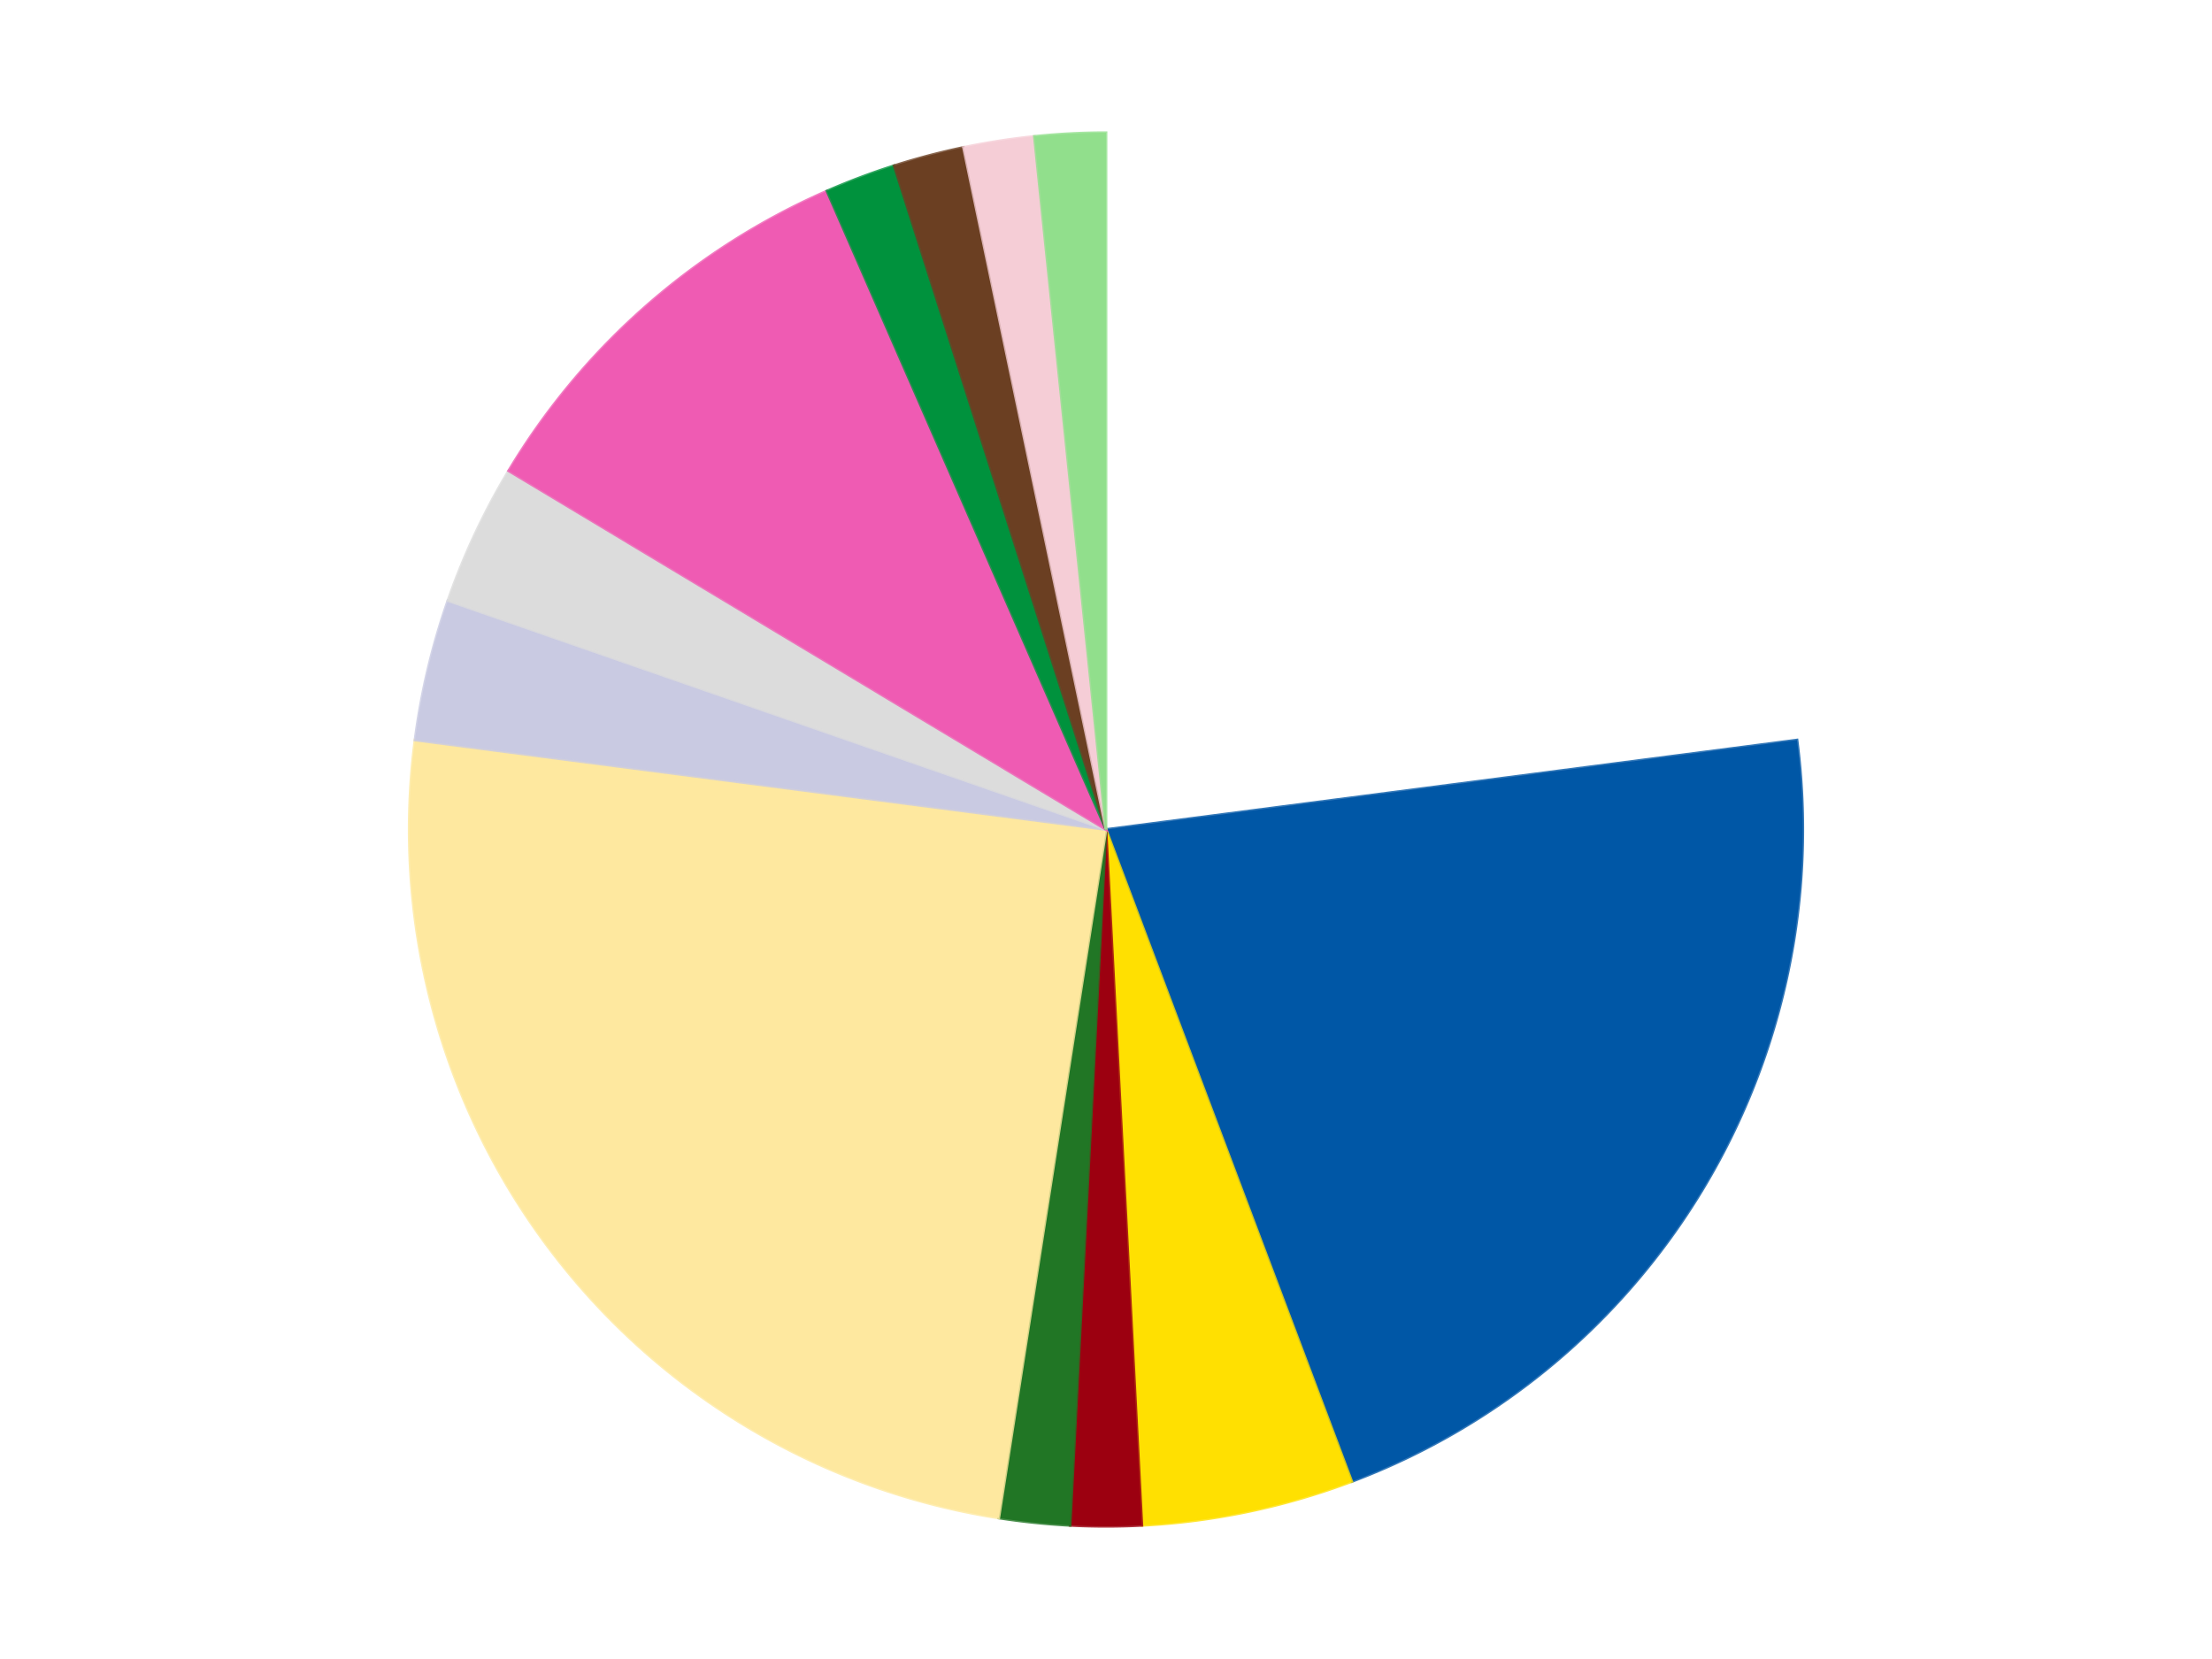
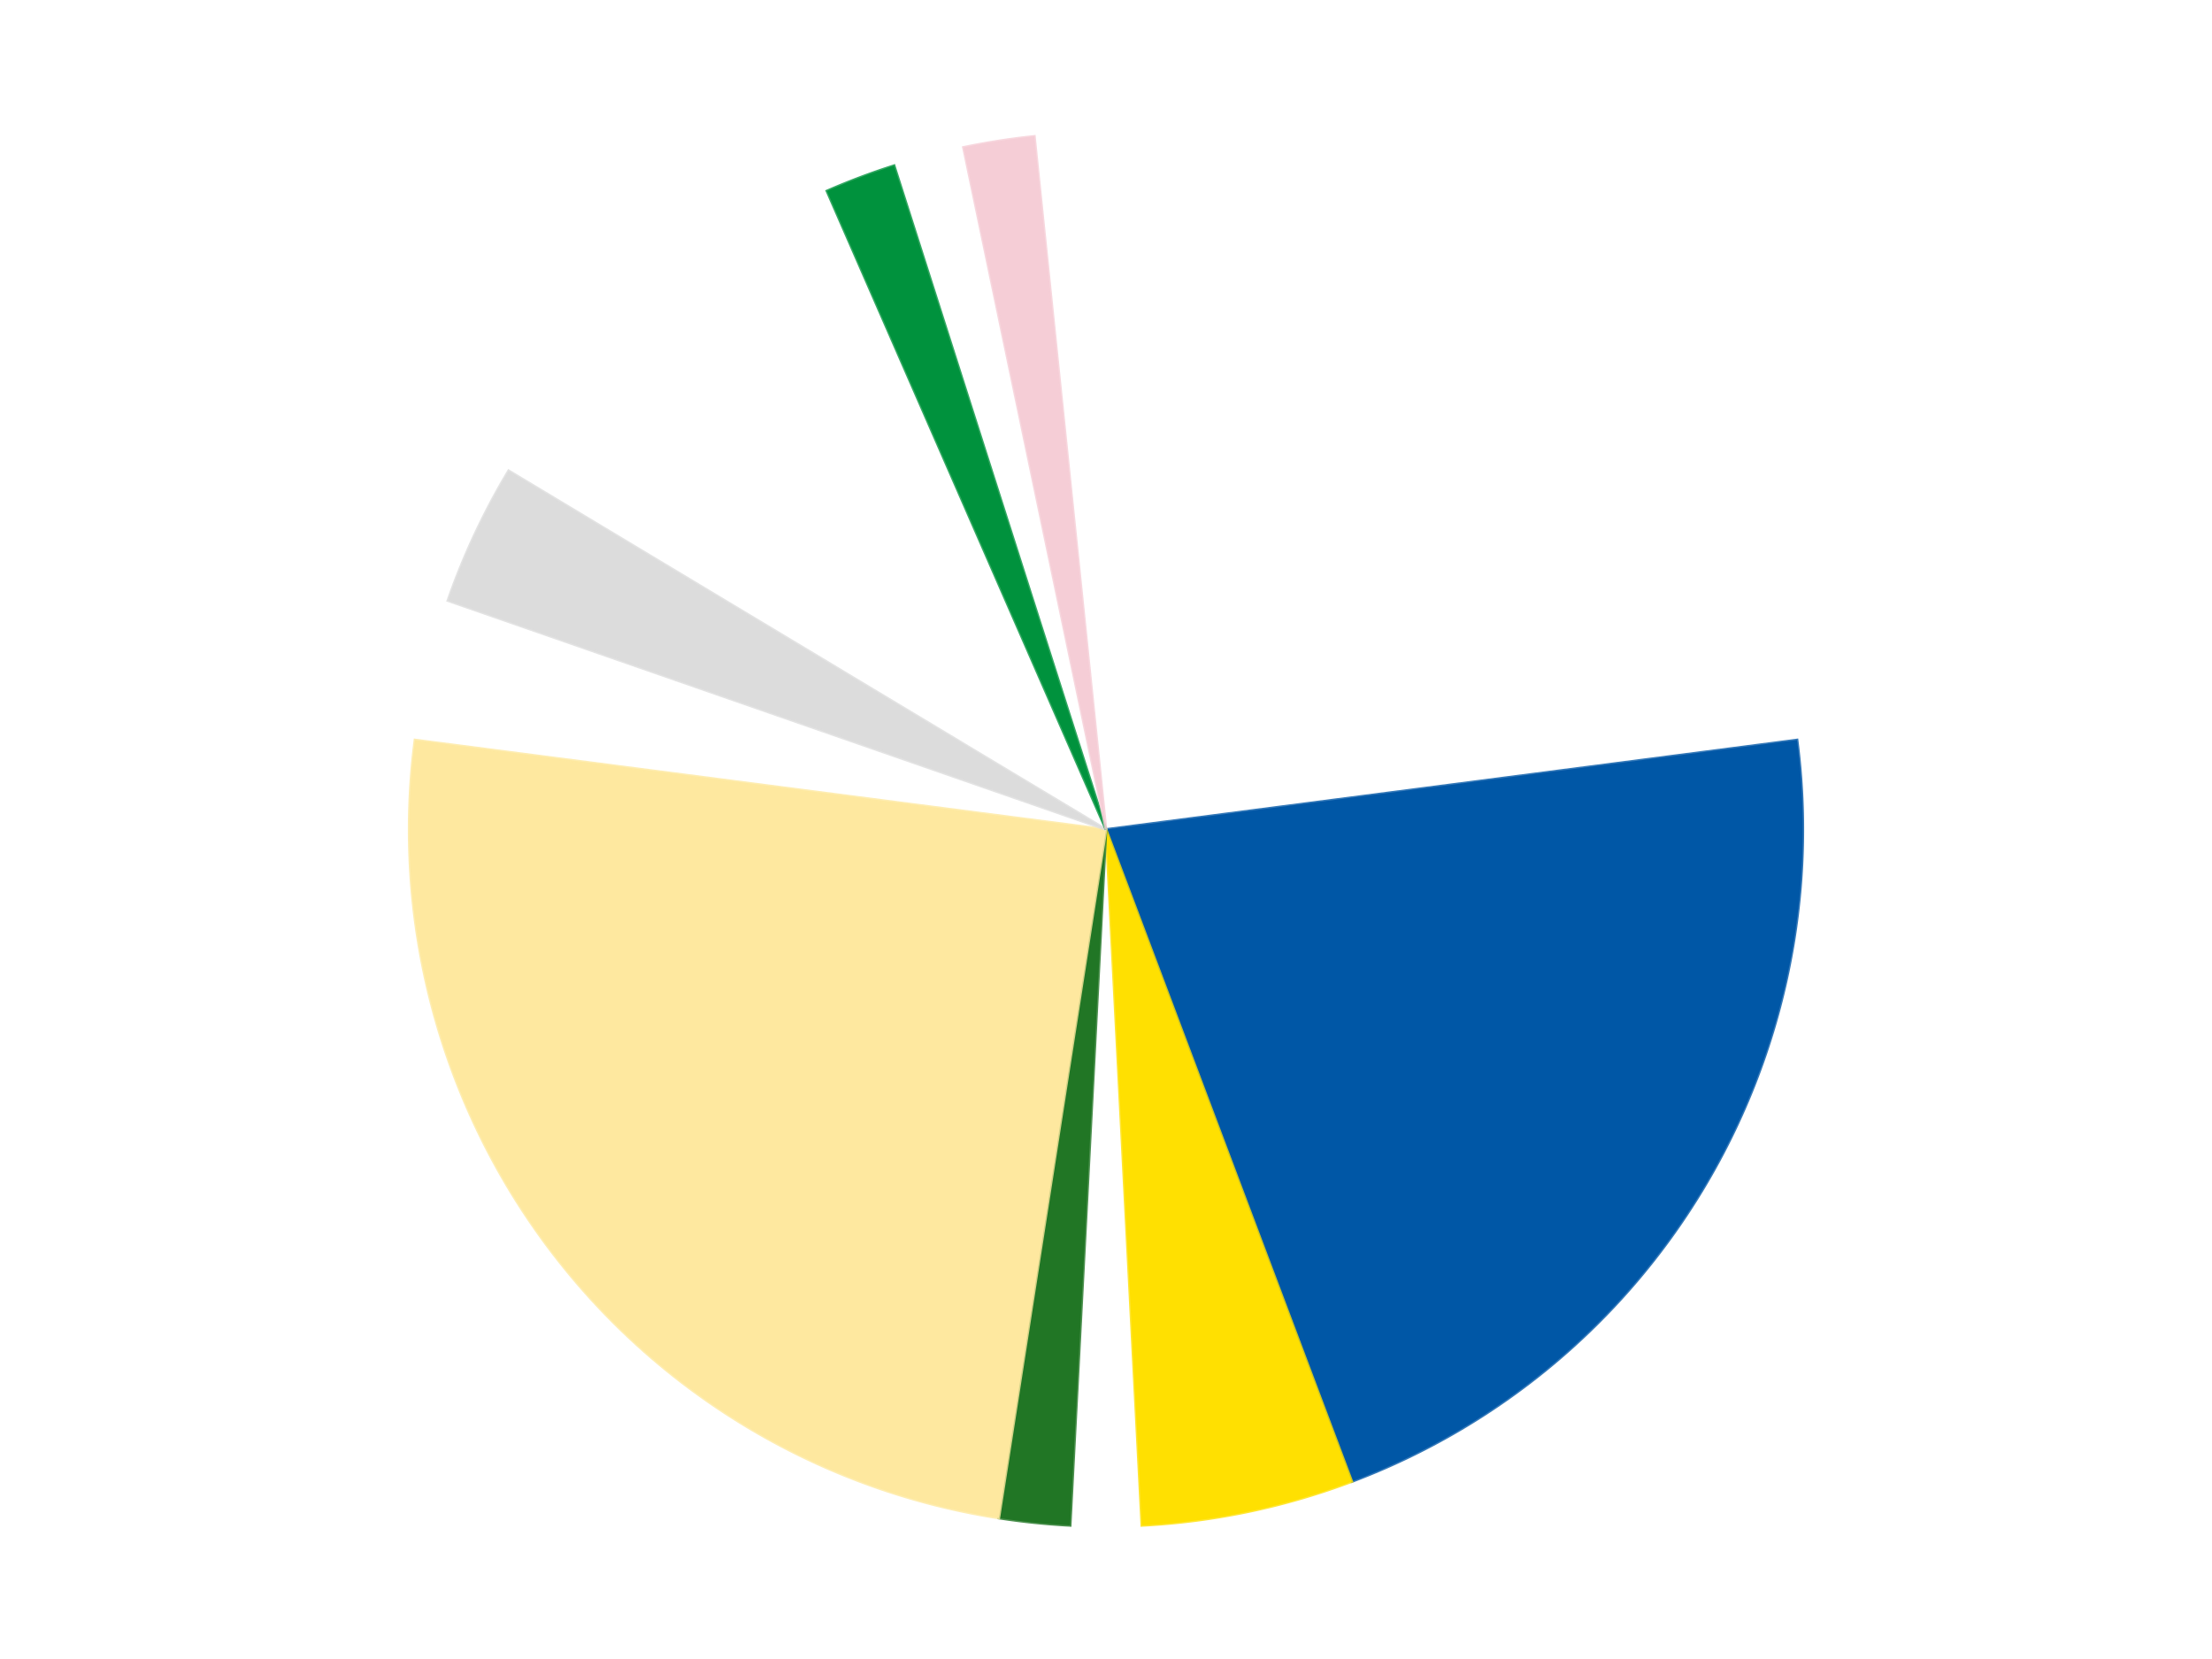
<svg xmlns="http://www.w3.org/2000/svg" xmlns:xlink="http://www.w3.org/1999/xlink" id="chart-756c985b-0b8d-4954-b1a4-83ae66225a21" class="pygal-chart" viewBox="0 0 800 600">
  <defs>
    <style type="text/css">#chart-756c985b-0b8d-4954-b1a4-83ae66225a21{-webkit-user-select:none;-webkit-font-smoothing:antialiased;font-family:Consolas,"Liberation Mono",Menlo,Courier,monospace}#chart-756c985b-0b8d-4954-b1a4-83ae66225a21 .title{font-family:Consolas,"Liberation Mono",Menlo,Courier,monospace;font-size:16px}#chart-756c985b-0b8d-4954-b1a4-83ae66225a21 .legends .legend text{font-family:Consolas,"Liberation Mono",Menlo,Courier,monospace;font-size:14px}#chart-756c985b-0b8d-4954-b1a4-83ae66225a21 .axis text{font-family:Consolas,"Liberation Mono",Menlo,Courier,monospace;font-size:10px}#chart-756c985b-0b8d-4954-b1a4-83ae66225a21 .axis text.major{font-family:Consolas,"Liberation Mono",Menlo,Courier,monospace;font-size:10px}#chart-756c985b-0b8d-4954-b1a4-83ae66225a21 .text-overlay text.value{font-family:Consolas,"Liberation Mono",Menlo,Courier,monospace;font-size:16px}#chart-756c985b-0b8d-4954-b1a4-83ae66225a21 .text-overlay text.label{font-family:Consolas,"Liberation Mono",Menlo,Courier,monospace;font-size:10px}#chart-756c985b-0b8d-4954-b1a4-83ae66225a21 .tooltip{font-family:Consolas,"Liberation Mono",Menlo,Courier,monospace;font-size:14px}#chart-756c985b-0b8d-4954-b1a4-83ae66225a21 text.no_data{font-family:Consolas,"Liberation Mono",Menlo,Courier,monospace;font-size:64px}
#chart-756c985b-0b8d-4954-b1a4-83ae66225a21{background-color:transparent}#chart-756c985b-0b8d-4954-b1a4-83ae66225a21 path,#chart-756c985b-0b8d-4954-b1a4-83ae66225a21 line,#chart-756c985b-0b8d-4954-b1a4-83ae66225a21 rect,#chart-756c985b-0b8d-4954-b1a4-83ae66225a21 circle{-webkit-transition:150ms;-moz-transition:150ms;transition:150ms}#chart-756c985b-0b8d-4954-b1a4-83ae66225a21 .graph &gt; .background{fill:transparent}#chart-756c985b-0b8d-4954-b1a4-83ae66225a21 .plot &gt; .background{fill:transparent}#chart-756c985b-0b8d-4954-b1a4-83ae66225a21 .graph{fill:rgba(0,0,0,.87)}#chart-756c985b-0b8d-4954-b1a4-83ae66225a21 text.no_data{fill:rgba(0,0,0,1)}#chart-756c985b-0b8d-4954-b1a4-83ae66225a21 .title{fill:rgba(0,0,0,1)}#chart-756c985b-0b8d-4954-b1a4-83ae66225a21 .legends .legend text{fill:rgba(0,0,0,.87)}#chart-756c985b-0b8d-4954-b1a4-83ae66225a21 .legends .legend:hover text{fill:rgba(0,0,0,1)}#chart-756c985b-0b8d-4954-b1a4-83ae66225a21 .axis .line{stroke:rgba(0,0,0,1)}#chart-756c985b-0b8d-4954-b1a4-83ae66225a21 .axis .guide.line{stroke:rgba(0,0,0,.54)}#chart-756c985b-0b8d-4954-b1a4-83ae66225a21 .axis .major.line{stroke:rgba(0,0,0,.87)}#chart-756c985b-0b8d-4954-b1a4-83ae66225a21 .axis text.major{fill:rgba(0,0,0,1)}#chart-756c985b-0b8d-4954-b1a4-83ae66225a21 .axis.y .guides:hover .guide.line,#chart-756c985b-0b8d-4954-b1a4-83ae66225a21 .line-graph .axis.x .guides:hover .guide.line,#chart-756c985b-0b8d-4954-b1a4-83ae66225a21 .stackedline-graph .axis.x .guides:hover .guide.line,#chart-756c985b-0b8d-4954-b1a4-83ae66225a21 .xy-graph .axis.x .guides:hover .guide.line{stroke:rgba(0,0,0,1)}#chart-756c985b-0b8d-4954-b1a4-83ae66225a21 .axis .guides:hover text{fill:rgba(0,0,0,1)}#chart-756c985b-0b8d-4954-b1a4-83ae66225a21 .reactive{fill-opacity:1.0;stroke-opacity:.8;stroke-width:1}#chart-756c985b-0b8d-4954-b1a4-83ae66225a21 .ci{stroke:rgba(0,0,0,.87)}#chart-756c985b-0b8d-4954-b1a4-83ae66225a21 .reactive.active,#chart-756c985b-0b8d-4954-b1a4-83ae66225a21 .active .reactive{fill-opacity:0.6;stroke-opacity:.9;stroke-width:4}#chart-756c985b-0b8d-4954-b1a4-83ae66225a21 .ci .reactive.active{stroke-width:1.5}#chart-756c985b-0b8d-4954-b1a4-83ae66225a21 .series text{fill:rgba(0,0,0,1)}#chart-756c985b-0b8d-4954-b1a4-83ae66225a21 .tooltip rect{fill:transparent;stroke:rgba(0,0,0,1);-webkit-transition:opacity 150ms;-moz-transition:opacity 150ms;transition:opacity 150ms}#chart-756c985b-0b8d-4954-b1a4-83ae66225a21 .tooltip .label{fill:rgba(0,0,0,.87)}#chart-756c985b-0b8d-4954-b1a4-83ae66225a21 .tooltip .label{fill:rgba(0,0,0,.87)}#chart-756c985b-0b8d-4954-b1a4-83ae66225a21 .tooltip .legend{font-size:.8em;fill:rgba(0,0,0,.54)}#chart-756c985b-0b8d-4954-b1a4-83ae66225a21 .tooltip .x_label{font-size:.6em;fill:rgba(0,0,0,1)}#chart-756c985b-0b8d-4954-b1a4-83ae66225a21 .tooltip .xlink{font-size:.5em;text-decoration:underline}#chart-756c985b-0b8d-4954-b1a4-83ae66225a21 .tooltip .value{font-size:1.5em}#chart-756c985b-0b8d-4954-b1a4-83ae66225a21 .bound{font-size:.5em}#chart-756c985b-0b8d-4954-b1a4-83ae66225a21 .max-value{font-size:.75em;fill:rgba(0,0,0,.54)}#chart-756c985b-0b8d-4954-b1a4-83ae66225a21 .map-element{fill:transparent;stroke:rgba(0,0,0,.54) !important}#chart-756c985b-0b8d-4954-b1a4-83ae66225a21 .map-element .reactive{fill-opacity:inherit;stroke-opacity:inherit}#chart-756c985b-0b8d-4954-b1a4-83ae66225a21 .color-0,#chart-756c985b-0b8d-4954-b1a4-83ae66225a21 .color-0 a:visited{stroke:#F44336;fill:#F44336}#chart-756c985b-0b8d-4954-b1a4-83ae66225a21 .color-1,#chart-756c985b-0b8d-4954-b1a4-83ae66225a21 .color-1 a:visited{stroke:#3F51B5;fill:#3F51B5}#chart-756c985b-0b8d-4954-b1a4-83ae66225a21 .color-2,#chart-756c985b-0b8d-4954-b1a4-83ae66225a21 .color-2 a:visited{stroke:#009688;fill:#009688}#chart-756c985b-0b8d-4954-b1a4-83ae66225a21 .color-3,#chart-756c985b-0b8d-4954-b1a4-83ae66225a21 .color-3 a:visited{stroke:#FFC107;fill:#FFC107}#chart-756c985b-0b8d-4954-b1a4-83ae66225a21 .color-4,#chart-756c985b-0b8d-4954-b1a4-83ae66225a21 .color-4 a:visited{stroke:#FF5722;fill:#FF5722}#chart-756c985b-0b8d-4954-b1a4-83ae66225a21 .color-5,#chart-756c985b-0b8d-4954-b1a4-83ae66225a21 .color-5 a:visited{stroke:#9C27B0;fill:#9C27B0}#chart-756c985b-0b8d-4954-b1a4-83ae66225a21 .color-6,#chart-756c985b-0b8d-4954-b1a4-83ae66225a21 .color-6 a:visited{stroke:#03A9F4;fill:#03A9F4}#chart-756c985b-0b8d-4954-b1a4-83ae66225a21 .color-7,#chart-756c985b-0b8d-4954-b1a4-83ae66225a21 .color-7 a:visited{stroke:#8BC34A;fill:#8BC34A}#chart-756c985b-0b8d-4954-b1a4-83ae66225a21 .color-8,#chart-756c985b-0b8d-4954-b1a4-83ae66225a21 .color-8 a:visited{stroke:#FF9800;fill:#FF9800}#chart-756c985b-0b8d-4954-b1a4-83ae66225a21 .color-9,#chart-756c985b-0b8d-4954-b1a4-83ae66225a21 .color-9 a:visited{stroke:#E91E63;fill:#E91E63}#chart-756c985b-0b8d-4954-b1a4-83ae66225a21 .color-10,#chart-756c985b-0b8d-4954-b1a4-83ae66225a21 .color-10 a:visited{stroke:#2196F3;fill:#2196F3}#chart-756c985b-0b8d-4954-b1a4-83ae66225a21 .color-11,#chart-756c985b-0b8d-4954-b1a4-83ae66225a21 .color-11 a:visited{stroke:#4CAF50;fill:#4CAF50}#chart-756c985b-0b8d-4954-b1a4-83ae66225a21 .color-12,#chart-756c985b-0b8d-4954-b1a4-83ae66225a21 .color-12 a:visited{stroke:#FFEB3B;fill:#FFEB3B}#chart-756c985b-0b8d-4954-b1a4-83ae66225a21 .text-overlay .color-0 text{fill:black}#chart-756c985b-0b8d-4954-b1a4-83ae66225a21 .text-overlay .color-1 text{fill:black}#chart-756c985b-0b8d-4954-b1a4-83ae66225a21 .text-overlay .color-2 text{fill:black}#chart-756c985b-0b8d-4954-b1a4-83ae66225a21 .text-overlay .color-3 text{fill:black}#chart-756c985b-0b8d-4954-b1a4-83ae66225a21 .text-overlay .color-4 text{fill:black}#chart-756c985b-0b8d-4954-b1a4-83ae66225a21 .text-overlay .color-5 text{fill:black}#chart-756c985b-0b8d-4954-b1a4-83ae66225a21 .text-overlay .color-6 text{fill:black}#chart-756c985b-0b8d-4954-b1a4-83ae66225a21 .text-overlay .color-7 text{fill:black}#chart-756c985b-0b8d-4954-b1a4-83ae66225a21 .text-overlay .color-8 text{fill:black}#chart-756c985b-0b8d-4954-b1a4-83ae66225a21 .text-overlay .color-9 text{fill:black}#chart-756c985b-0b8d-4954-b1a4-83ae66225a21 .text-overlay .color-10 text{fill:black}#chart-756c985b-0b8d-4954-b1a4-83ae66225a21 .text-overlay .color-11 text{fill:black}#chart-756c985b-0b8d-4954-b1a4-83ae66225a21 .text-overlay .color-12 text{fill:black}
#chart-756c985b-0b8d-4954-b1a4-83ae66225a21 text.no_data{text-anchor:middle}#chart-756c985b-0b8d-4954-b1a4-83ae66225a21 .guide.line{fill:none}#chart-756c985b-0b8d-4954-b1a4-83ae66225a21 .centered{text-anchor:middle}#chart-756c985b-0b8d-4954-b1a4-83ae66225a21 .title{text-anchor:middle}#chart-756c985b-0b8d-4954-b1a4-83ae66225a21 .legends .legend text{fill-opacity:1}#chart-756c985b-0b8d-4954-b1a4-83ae66225a21 .axis.x text{text-anchor:middle}#chart-756c985b-0b8d-4954-b1a4-83ae66225a21 .axis.x:not(.web) text[transform]{text-anchor:start}#chart-756c985b-0b8d-4954-b1a4-83ae66225a21 .axis.x:not(.web) text[transform].backwards{text-anchor:end}#chart-756c985b-0b8d-4954-b1a4-83ae66225a21 .axis.y text{text-anchor:end}#chart-756c985b-0b8d-4954-b1a4-83ae66225a21 .axis.y text[transform].backwards{text-anchor:start}#chart-756c985b-0b8d-4954-b1a4-83ae66225a21 .axis.y2 text{text-anchor:start}#chart-756c985b-0b8d-4954-b1a4-83ae66225a21 .axis.y2 text[transform].backwards{text-anchor:end}#chart-756c985b-0b8d-4954-b1a4-83ae66225a21 .axis .guide.line{stroke-dasharray:4,4;stroke:black}#chart-756c985b-0b8d-4954-b1a4-83ae66225a21 .axis .major.guide.line{stroke-dasharray:6,6;stroke:black}#chart-756c985b-0b8d-4954-b1a4-83ae66225a21 .horizontal .axis.y .guide.line,#chart-756c985b-0b8d-4954-b1a4-83ae66225a21 .horizontal .axis.y2 .guide.line,#chart-756c985b-0b8d-4954-b1a4-83ae66225a21 .vertical .axis.x .guide.line{opacity:0}#chart-756c985b-0b8d-4954-b1a4-83ae66225a21 .horizontal .axis.always_show .guide.line,#chart-756c985b-0b8d-4954-b1a4-83ae66225a21 .vertical .axis.always_show .guide.line{opacity:1 !important}#chart-756c985b-0b8d-4954-b1a4-83ae66225a21 .axis.y .guides:hover .guide.line,#chart-756c985b-0b8d-4954-b1a4-83ae66225a21 .axis.y2 .guides:hover .guide.line,#chart-756c985b-0b8d-4954-b1a4-83ae66225a21 .axis.x .guides:hover .guide.line{opacity:1}#chart-756c985b-0b8d-4954-b1a4-83ae66225a21 .axis .guides:hover text{opacity:1}#chart-756c985b-0b8d-4954-b1a4-83ae66225a21 .nofill{fill:none}#chart-756c985b-0b8d-4954-b1a4-83ae66225a21 .subtle-fill{fill-opacity:.2}#chart-756c985b-0b8d-4954-b1a4-83ae66225a21 .dot{stroke-width:1px;fill-opacity:1;stroke-opacity:1}#chart-756c985b-0b8d-4954-b1a4-83ae66225a21 .dot.active{stroke-width:5px}#chart-756c985b-0b8d-4954-b1a4-83ae66225a21 .dot.negative{fill:transparent}#chart-756c985b-0b8d-4954-b1a4-83ae66225a21 text,#chart-756c985b-0b8d-4954-b1a4-83ae66225a21 tspan{stroke:none !important}#chart-756c985b-0b8d-4954-b1a4-83ae66225a21 .series text.active{opacity:1}#chart-756c985b-0b8d-4954-b1a4-83ae66225a21 .tooltip rect{fill-opacity:.95;stroke-width:.5}#chart-756c985b-0b8d-4954-b1a4-83ae66225a21 .tooltip text{fill-opacity:1}#chart-756c985b-0b8d-4954-b1a4-83ae66225a21 .showable{visibility:hidden}#chart-756c985b-0b8d-4954-b1a4-83ae66225a21 .showable.shown{visibility:visible}#chart-756c985b-0b8d-4954-b1a4-83ae66225a21 .gauge-background{fill:rgba(229,229,229,1);stroke:none}#chart-756c985b-0b8d-4954-b1a4-83ae66225a21 .bg-lines{stroke:transparent;stroke-width:2px}</style>
    <script type="text/javascript">window.pygal = window.pygal || {};window.pygal.config = window.pygal.config || {};window.pygal.config['756c985b-0b8d-4954-b1a4-83ae66225a21'] = {"allow_interruptions": false, "box_mode": "extremes", "classes": ["pygal-chart"], "css": ["file://style.css", "file://graph.css"], "defs": [], "disable_xml_declaration": false, "dots_size": 2.5, "dynamic_print_values": false, "explicit_size": false, "fill": false, "force_uri_protocol": "https", "formatter": null, "half_pie": false, "height": 600, "include_x_axis": false, "inner_radius": 0, "interpolate": null, "interpolation_parameters": {}, "interpolation_precision": 250, "inverse_y_axis": false, "js": ["//kozea.github.io/pygal.js/2.0.x/pygal-tooltips.min.js"], "legend_at_bottom": false, "legend_at_bottom_columns": null, "legend_box_size": 12, "logarithmic": false, "margin": 20, "margin_bottom": null, "margin_left": null, "margin_right": null, "margin_top": null, "max_scale": 16, "min_scale": 4, "missing_value_fill_truncation": "x", "no_data_text": "No data", "no_prefix": false, "order_min": null, "pretty_print": false, "print_labels": false, "print_values": false, "print_values_position": "center", "print_zeroes": true, "range": null, "rounded_bars": null, "secondary_range": null, "show_dots": true, "show_legend": false, "show_minor_x_labels": true, "show_minor_y_labels": true, "show_only_major_dots": false, "show_x_guides": false, "show_x_labels": true, "show_y_guides": true, "show_y_labels": true, "spacing": 10, "stack_from_top": false, "strict": false, "stroke": true, "stroke_style": null, "style": {"background": "transparent", "ci_colors": [], "colors": ["#F44336", "#3F51B5", "#009688", "#FFC107", "#FF5722", "#9C27B0", "#03A9F4", "#8BC34A", "#FF9800", "#E91E63", "#2196F3", "#4CAF50", "#FFEB3B", "#673AB7", "#00BCD4", "#CDDC39", "#9E9E9E", "#607D8B"], "dot_opacity": "1", "font_family": "Consolas, \"Liberation Mono\", Menlo, Courier, monospace", "foreground": "rgba(0, 0, 0, .87)", "foreground_strong": "rgba(0, 0, 0, 1)", "foreground_subtle": "rgba(0, 0, 0, .54)", "guide_stroke_color": "black", "guide_stroke_dasharray": "4,4", "label_font_family": "Consolas, \"Liberation Mono\", Menlo, Courier, monospace", "label_font_size": 10, "legend_font_family": "Consolas, \"Liberation Mono\", Menlo, Courier, monospace", "legend_font_size": 14, "major_guide_stroke_color": "black", "major_guide_stroke_dasharray": "6,6", "major_label_font_family": "Consolas, \"Liberation Mono\", Menlo, Courier, monospace", "major_label_font_size": 10, "no_data_font_family": "Consolas, \"Liberation Mono\", Menlo, Courier, monospace", "no_data_font_size": 64, "opacity": "1.0", "opacity_hover": "0.6", "plot_background": "transparent", "stroke_opacity": ".8", "stroke_opacity_hover": ".9", "stroke_width": "1", "stroke_width_hover": "4", "title_font_family": "Consolas, \"Liberation Mono\", Menlo, Courier, monospace", "title_font_size": 16, "tooltip_font_family": "Consolas, \"Liberation Mono\", Menlo, Courier, monospace", "tooltip_font_size": 14, "transition": "150ms", "value_background": "rgba(229, 229, 229, 1)", "value_colors": [], "value_font_family": "Consolas, \"Liberation Mono\", Menlo, Courier, monospace", "value_font_size": 16, "value_label_font_family": "Consolas, \"Liberation Mono\", Menlo, Courier, monospace", "value_label_font_size": 10}, "title": null, "tooltip_border_radius": 0, "tooltip_fancy_mode": true, "truncate_label": null, "truncate_legend": null, "width": 800, "x_label_rotation": 0, "x_labels": null, "x_labels_major": null, "x_labels_major_count": null, "x_labels_major_every": null, "x_title": null, "xrange": null, "y_label_rotation": 0, "y_labels": null, "y_labels_major": null, "y_labels_major_count": null, "y_labels_major_every": null, "y_title": null, "zero": 0, "legends": ["White", "Blue", "Yellow", "Trans-Red", "Trans-Green", "Light Yellow", "Light Violet", "Chrome Silver", "Dark Pink", "Green", "Brown", "Pink", "Medium Green"]}</script>
    <script type="text/javascript" xlink:href="https://kozea.github.io/pygal.js/2.0.x/pygal-tooltips.min.js" />
  </defs>
  <title>Pygal</title>
  <g class="graph pie-graph vertical">
    <rect x="0" y="0" width="800" height="600" class="background" />
    <g transform="translate(20, 20)" class="plot">
      <rect x="0" y="0" width="760" height="560" class="background" />
      <g class="series serie-0 color-0">
        <g class="slices">
          <g class="slice" style="fill: #FFFFFF; stroke: #FFFFFF">
            <path d="M380 28 A252 252 0 0 1 629.914 247.644 L380 280 A0 0 0 0 0 380 280 z" class="slice reactive tooltip-trigger" />
            <desc class="value">14</desc>
            <desc class="x centered">463.1791672045752</desc>
            <desc class="y centered">185.3573767103145</desc>
          </g>
        </g>
      </g>
      <g class="series serie-1 color-1">
        <g class="slices">
          <g class="slice" style="fill: #0057A6; stroke: #0057A6">
            <path d="M629.914 247.644 A252 252 0 0 1 468.894 515.801 L380 280 A0 0 0 0 0 380 280 z" class="slice reactive tooltip-trigger" />
            <desc class="value">13</desc>
            <desc class="x centered">488.02164313761784</desc>
            <desc class="y centered">344.8638929902387</desc>
          </g>
        </g>
      </g>
      <g class="series serie-2 color-2">
        <g class="slices">
          <g class="slice" style="fill: #FFE001; stroke: #FFE001">
            <path d="M468.894 515.801 A252 252 0 0 1 392.973 531.666 L380 280 A0 0 0 0 0 380 280 z" class="slice reactive tooltip-trigger" />
            <desc class="value">3</desc>
            <desc class="x centered">405.77356033190136</desc>
            <desc class="y centered">403.3358163220151</desc>
          </g>
        </g>
      </g>
      <g class="series serie-3 color-3">
        <g class="slices">
          <g class="slice" style="fill: #9C0010; stroke: #9C0010">
-             <path d="M392.973 531.666 A252 252 0 0 1 367.027 531.666 L380 280 A0 0 0 0 0 380 280 z" class="slice reactive tooltip-trigger" />
            <desc class="value">1</desc>
            <desc class="x centered">380.0</desc>
            <desc class="y centered">406.0</desc>
          </g>
        </g>
      </g>
      <g class="series serie-4 color-4">
        <g class="slices">
          <g class="slice" style="fill: #217625; stroke: #217625">
            <path d="M367.027 531.666 A252 252 0 0 1 341.22 528.998 L380 280 A0 0 0 0 0 380 280 z" class="slice reactive tooltip-trigger" />
            <desc class="value">1</desc>
            <desc class="x centered">367.0445543606926</desc>
            <desc class="y centered">405.3321843274382</desc>
          </g>
        </g>
      </g>
      <g class="series serie-5 color-5">
        <g class="slices">
          <g class="slice" style="fill: #FEE89F; stroke: #FEE89F">
            <path d="M341.22 528.998 A252 252 0 0 1 130.086 247.644 L380 280 A0 0 0 0 0 380 280 z" class="slice reactive tooltip-trigger" />
            <desc class="value">15</desc>
            <desc class="x centered">279.2202551627953</desc>
            <desc class="y centered">355.6269993490944</desc>
          </g>
        </g>
      </g>
      <g class="series serie-6 color-6">
        <g class="slices">
          <g class="slice" style="fill: #C9CAE2; stroke: #C9CAE2">
-             <path d="M130.086 247.644 A252 252 0 0 1 141.989 197.207 L380 280 A0 0 0 0 0 380 280 z" class="slice reactive tooltip-trigger" />
            <desc class="value">2</desc>
            <desc class="x centered">257.36868891375184</desc>
            <desc class="y centered">251.05934449139372</desc>
          </g>
        </g>
      </g>
      <g class="series serie-7 color-7">
        <g class="slices">
          <g class="slice" style="fill: #DCDCDC; stroke: #DCDCDC">
            <path d="M141.989 197.207 A252 252 0 0 1 163.957 150.272 L380 280 A0 0 0 0 0 380 280 z" class="slice reactive tooltip-trigger" />
            <desc class="value">2</desc>
            <desc class="x centered">265.88151485186063</desc>
            <desc class="y centered">226.58678677055747</desc>
          </g>
        </g>
      </g>
      <g class="series serie-8 color-8">
        <g class="slices">
          <g class="slice" style="fill: #EF5BB3; stroke: #EF5BB3">
-             <path d="M163.957 150.272 A252 252 0 0 1 279.086 49.088 L380 280 A0 0 0 0 0 380 280 z" class="slice reactive tooltip-trigger" />
            <desc class="value">6</desc>
            <desc class="x centered">296.82083279542485</desc>
            <desc class="y centered">185.35737671031444</desc>
          </g>
        </g>
      </g>
      <g class="series serie-9 color-9">
        <g class="slices">
          <g class="slice" style="fill: #00923D; stroke: #00923D">
            <path d="M279.086 49.088 A252 252 0 0 1 303.363 39.936 L380 280 A0 0 0 0 0 380 280 z" class="slice reactive tooltip-trigger" />
            <desc class="value">1</desc>
            <desc class="x centered">335.5532370948141</desc>
            <desc class="y centered">162.09968080089777</desc>
          </g>
        </g>
      </g>
      <g class="series serie-10 color-10">
        <g class="slices">
          <g class="slice" style="fill: #6B3F22; stroke: #6B3F22">
-             <path d="M303.363 39.936 A252 252 0 0 1 328.453 33.328 L380 280 A0 0 0 0 0 380 280 z" class="slice reactive tooltip-trigger" />
            <desc class="value">1</desc>
            <desc class="x centered">347.91143884960525</desc>
            <desc class="y centered">158.15450667629364</desc>
          </g>
        </g>
      </g>
      <g class="series serie-11 color-11">
        <g class="slices">
          <g class="slice" style="fill: #F5CDD6; stroke: #F5CDD6">
            <path d="M328.453 33.328 A252 252 0 0 1 354.089 29.336 L380 280 A0 0 0 0 0 380 280 z" class="slice reactive tooltip-trigger" />
            <desc class="value">1</desc>
            <desc class="x centered">360.60978733528833</desc>
            <desc class="y centered">155.50092509252426</desc>
          </g>
        </g>
      </g>
      <g class="series serie-12 color-12">
        <g class="slices">
          <g class="slice" style="fill: #91DF8C; stroke: #91DF8C">
-             <path d="M354.089 29.336 A252 252 0 0 1 380 28 L380 280 A0 0 0 0 0 380 280 z" class="slice reactive tooltip-trigger" />
            <desc class="value">1</desc>
            <desc class="x centered">373.51367689893647</desc>
            <desc class="y centered">154.16706467451135</desc>
          </g>
        </g>
      </g>
    </g>
    <g class="titles" />
    <g transform="translate(20, 20)" class="plot overlay">
      <g class="series serie-0 color-0" />
      <g class="series serie-1 color-1" />
      <g class="series serie-2 color-2" />
      <g class="series serie-3 color-3" />
      <g class="series serie-4 color-4" />
      <g class="series serie-5 color-5" />
      <g class="series serie-6 color-6" />
      <g class="series serie-7 color-7" />
      <g class="series serie-8 color-8" />
      <g class="series serie-9 color-9" />
      <g class="series serie-10 color-10" />
      <g class="series serie-11 color-11" />
      <g class="series serie-12 color-12" />
    </g>
    <g transform="translate(20, 20)" class="plot text-overlay">
      <g class="series serie-0 color-0" />
      <g class="series serie-1 color-1" />
      <g class="series serie-2 color-2" />
      <g class="series serie-3 color-3" />
      <g class="series serie-4 color-4" />
      <g class="series serie-5 color-5" />
      <g class="series serie-6 color-6" />
      <g class="series serie-7 color-7" />
      <g class="series serie-8 color-8" />
      <g class="series serie-9 color-9" />
      <g class="series serie-10 color-10" />
      <g class="series serie-11 color-11" />
      <g class="series serie-12 color-12" />
    </g>
    <g transform="translate(20, 20)" class="plot tooltip-overlay">
      <g transform="translate(0 0)" style="opacity: 0" class="tooltip">
        <rect rx="0" ry="0" width="0" height="0" class="tooltip-box" />
        <g class="text" />
      </g>
    </g>
  </g>
</svg>